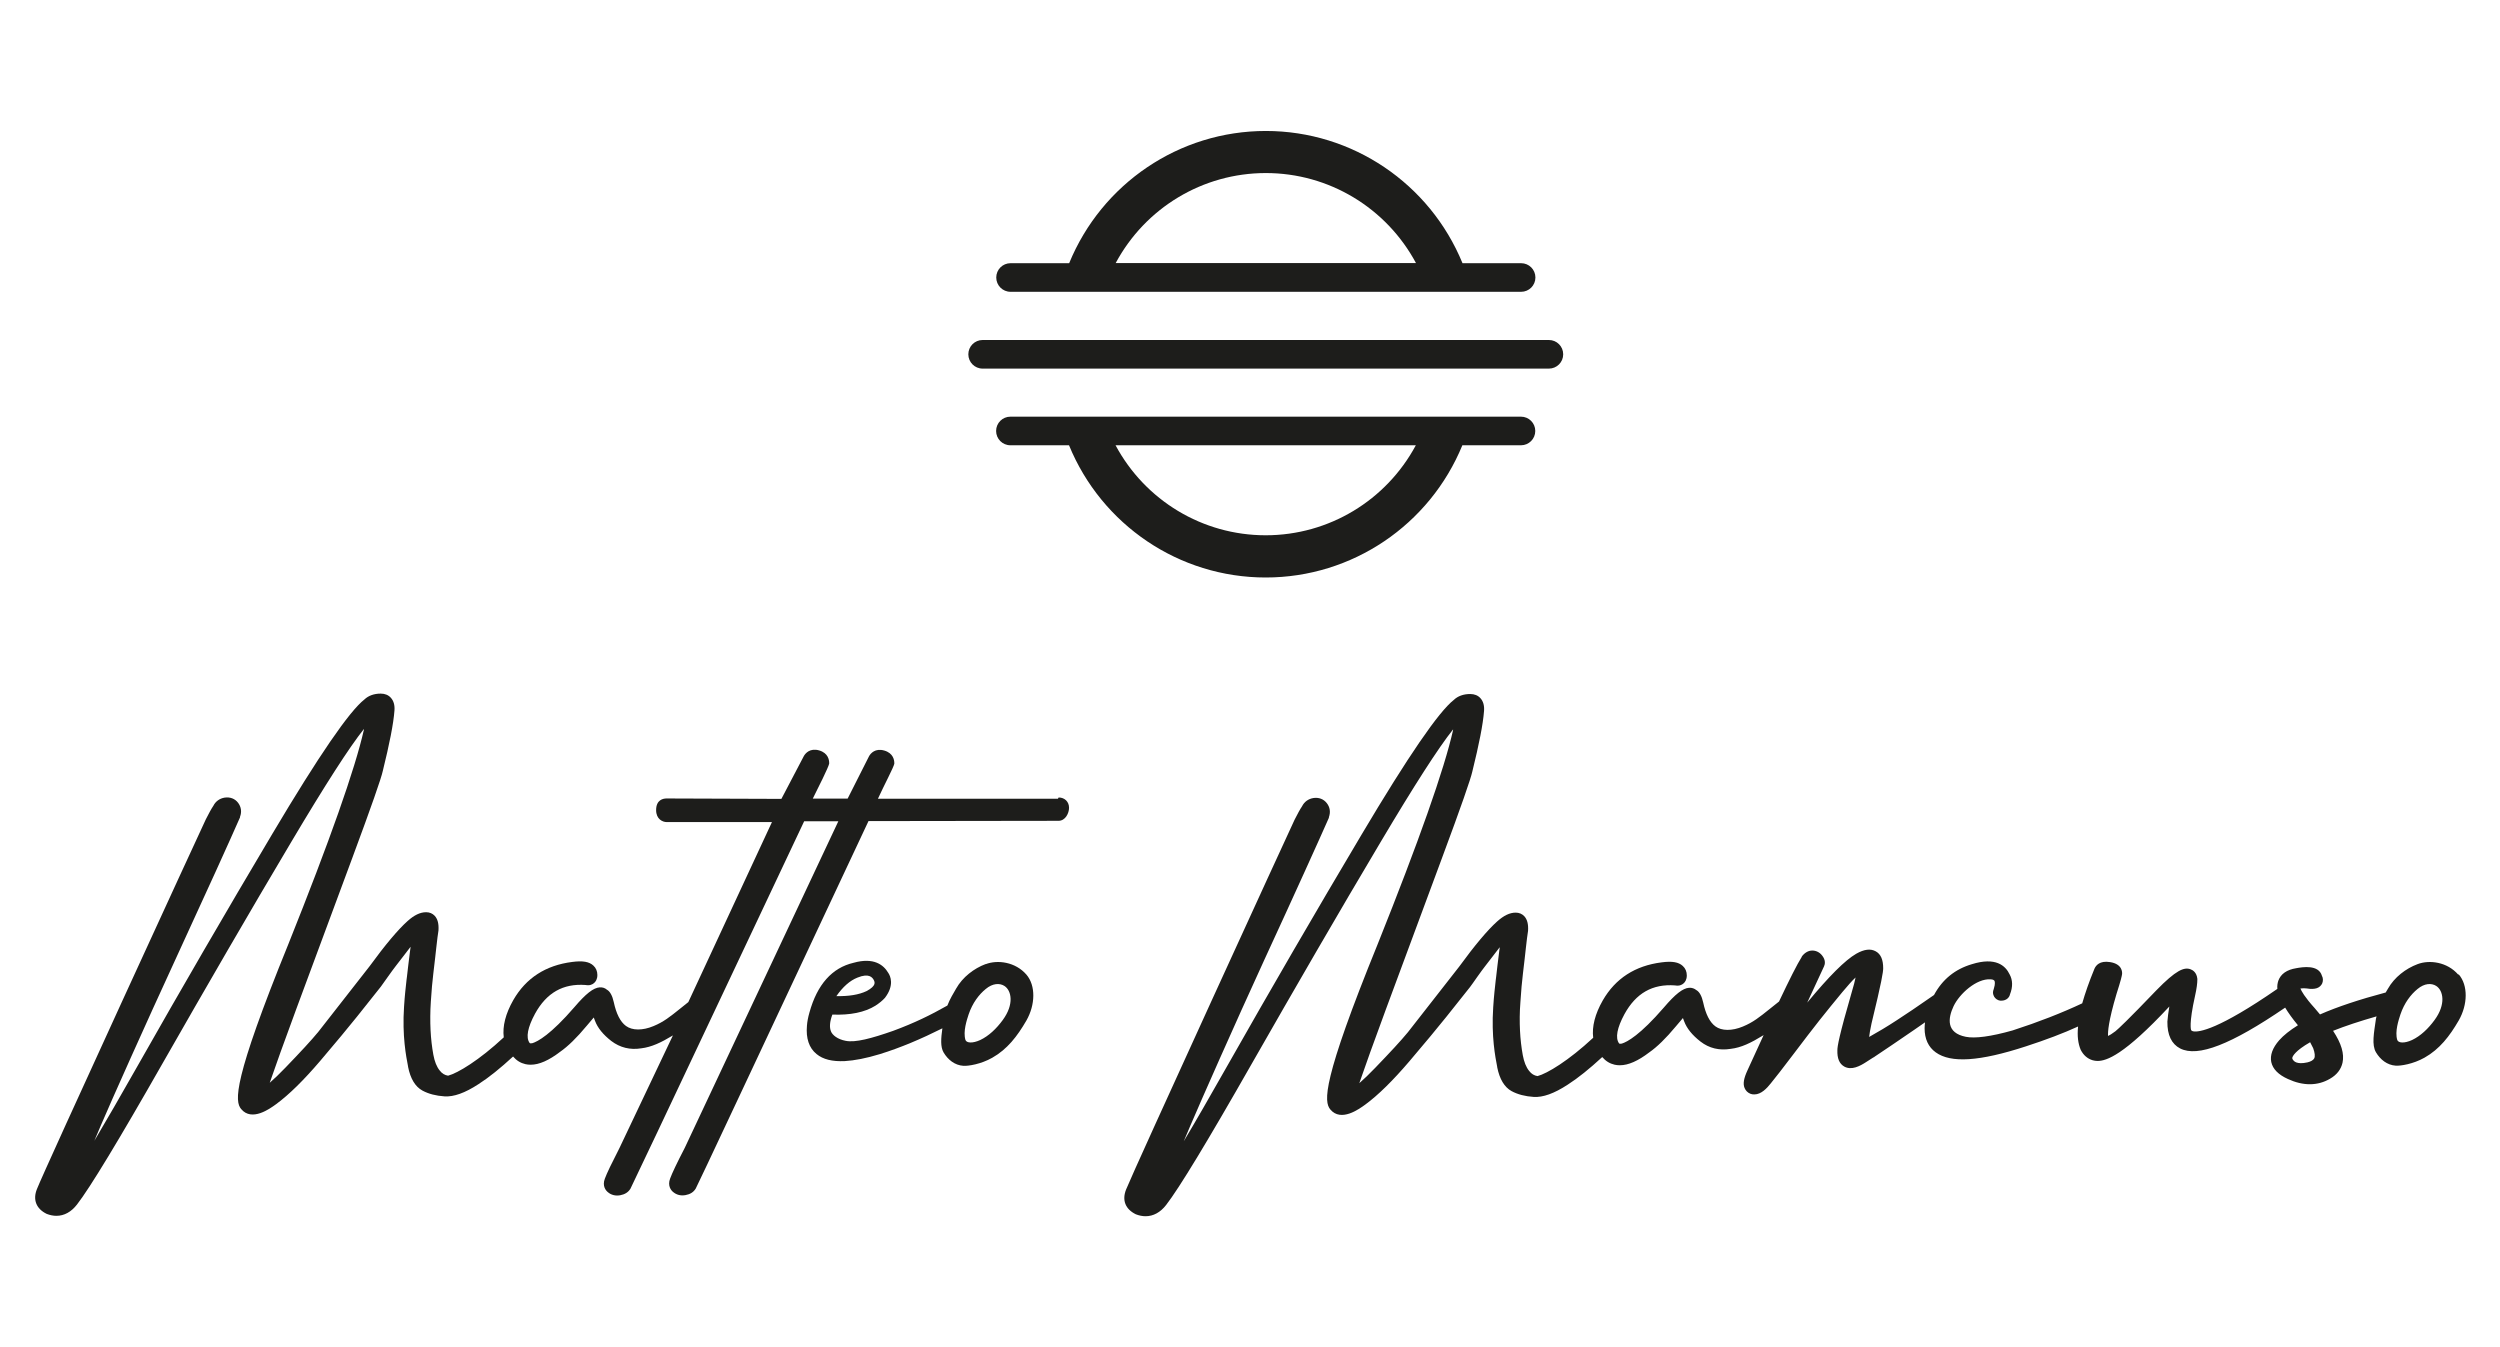
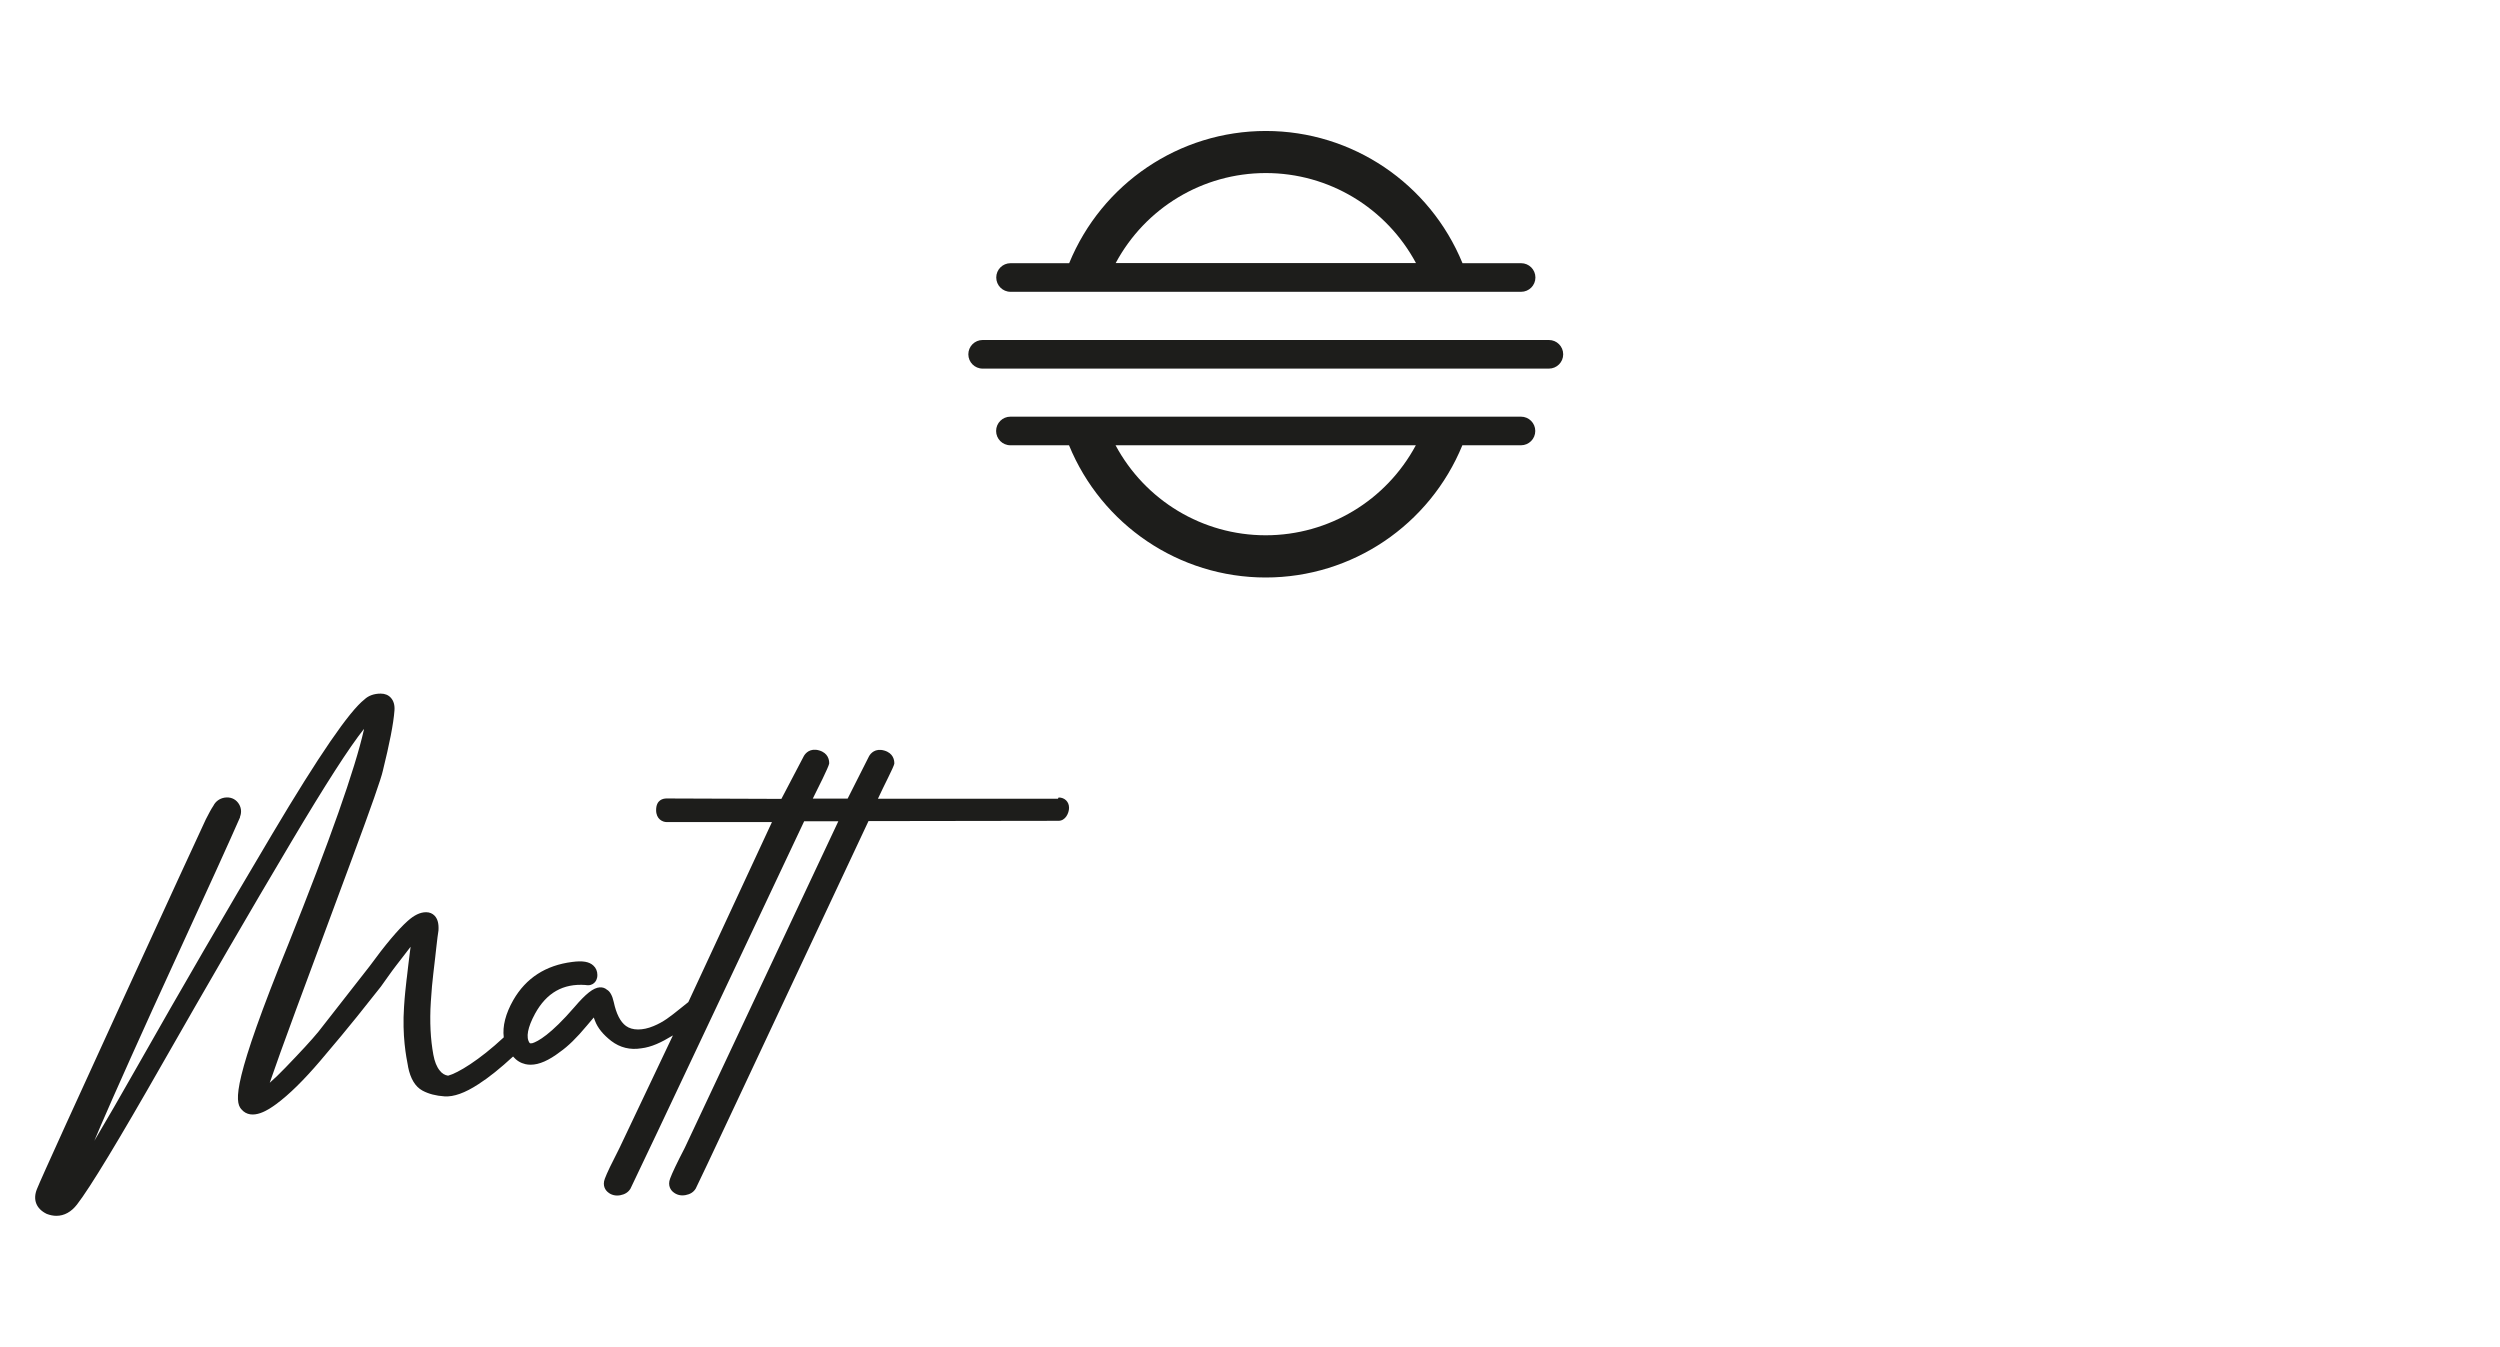
<svg xmlns="http://www.w3.org/2000/svg" id="Livello_1" data-name="Livello 1" viewBox="0 0 180 97">
  <defs>
    <style> .cls-1 { fill: #1d1d1b; } </style>
  </defs>
  <g id="matteo_mancuso" data-name="matteo mancuso">
    <path class="cls-1" d="M70.75,26.54h40.77c.57,0,1.03-.46,1.03-1.03s-.46-1.03-1.03-1.03h-40.77c-.57,0-1.03,.46-1.03,1.03s.46,1.03,1.03,1.03Z" />
    <path class="cls-1" d="M72.76,21.01h36.76c.57,0,1.03-.46,1.03-1.03s-.46-1.03-1.03-1.03h-4.22c-2.35-5.73-7.92-9.52-14.16-9.52s-11.81,3.79-14.16,9.52h-4.22c-.57,0-1.03,.46-1.03,1.03s.46,1.03,1.03,1.03Zm18.38-8.55c4.55,0,8.68,2.51,10.81,6.48h-21.62c2.13-3.97,6.26-6.48,10.81-6.48Z" />
    <path class="cls-1" d="M105.29,32.06h4.22c.57,0,1.03-.46,1.03-1.03s-.46-1.03-1.03-1.03h-36.76c-.57,0-1.03,.46-1.03,1.03s.46,1.03,1.03,1.03h4.22c2.35,5.73,7.92,9.52,14.16,9.52s11.81-3.79,14.16-9.52Zm-24.97,0h21.62c-2.13,3.97-6.26,6.48-10.81,6.48s-8.68-2.51-10.81-6.48Z" />
    <path class="cls-1" d="M76.17,57.51h-12.96c.44-.96,1.13-2.26,1.18-2.52v-.05c0-.21-.07-.71-.72-.9-.66-.19-.99,.21-1.1,.41l-1.54,3.05h-2.51c.39-.78,1.13-2.25,1.18-2.52v-.05c0-.21-.07-.71-.72-.9-.66-.19-.99,.21-1.1,.4l-1.62,3.09s-8.03-.03-8.27-.03-.75,.09-.75,.84c0,.65,.47,.86,.76,.86,.57,0,7.58,0,7.58,0l-6.02,12.96c-.22,.17-.42,.33-.6,.48-.71,.57-1.18,.95-1.91,1.25-.79,.33-1.53,.32-1.98-.01-.41-.3-.7-.88-.88-1.72-.1-.46-.27-.77-.49-.89-.15-.13-.32-.18-.52-.17-.46,.03-1,.46-1.82,1.42-1.71,1.98-2.64,2.48-3.03,2.6-.1,.02-.17,.02-.2-.02-.28-.39-.14-1.12,.39-2.1,.83-1.51,2.02-2.19,3.64-2.07,.3,.06,.5-.04,.61-.14,.11-.09,.24-.27,.24-.58,0-.27-.1-.51-.29-.68-.3-.28-.77-.36-1.52-.26-1.91,.24-3.33,1.16-4.24,2.74-.56,.98-.79,1.89-.69,2.69-1.77,1.65-3.32,2.58-4.01,2.76-.24-.04-.43-.15-.6-.37-.22-.27-.37-.65-.46-1.14-.1-.55-.17-1.14-.2-1.76-.03-.63-.03-1.33,.02-2.07,.05-.79,.11-1.46,.18-2.03,.04-.37,.08-.74,.13-1.11l.08-.72c.06-.57,.12-1,.16-1.26,.03-.48-.06-.82-.27-1.05-.16-.17-.37-.26-.62-.26-.43,0-.86,.21-1.34,.64-.68,.61-1.6,1.7-2.73,3.25l-3.69,4.72c-.5,.61-1.28,1.45-2.36,2.57-.42,.44-.81,.81-1.14,1.1,.4-1.17,1.04-2.95,1.9-5.28,1.37-3.7,2.72-7.35,4.06-10.95,1.36-3.67,2.07-5.7,2.18-6.22,.48-1.94,.77-3.4,.84-4.35,.03-.39-.06-.7-.26-.92-.18-.2-.43-.3-.73-.3-.48,0-.89,.15-1.17,.42-1.09,.85-3.27,4.02-6.64,9.69-3.3,5.55-6.57,11.18-9.72,16.74-1.22,2.15-2.25,3.94-3.09,5.35,.16-.37,.32-.76,.5-1.18,.7-1.64,3.18-7.2,5.35-11.9,2.19-4.75,4.04-8.83,4.64-10.21v-.04c.14-.36,.08-.72-.14-1.01-.23-.3-.58-.43-.97-.37-.36,.06-.65,.27-.81,.59-.15,.22-.32,.54-.54,.97-.21,.42-11.69,25.39-12.16,26.62-.31,.76-.06,1.42,.7,1.79,.23,.09,.47,.14,.7,.14,.56,0,1.07-.28,1.48-.81,.94-1.21,3.01-4.63,6.16-10.16,3.14-5.5,6.26-10.89,9.3-16,2.4-4.04,4.14-6.75,5.2-8.08,0,.02,0,.03,0,.05-.64,2.84-2.47,8.02-5.42,15.39-4.04,9.93-3.88,11.36-3.42,11.92,.77,.93,2.08-.03,2.52-.35,.94-.69,2-1.74,3.17-3.11,1.13-1.33,2.03-2.41,2.66-3.2,.62-.77,1.18-1.48,1.71-2.15,.1-.14,.28-.39,.52-.73,.24-.34,.42-.58,.55-.75,.14-.17,.32-.41,.54-.7,.22-.29,.4-.51,.53-.69h0c0,.07-.02,.15-.03,.24-.1,.8-.18,1.43-.23,1.91l-.03,.23c-.05,.47-.13,1.12-.18,1.94-.14,2.09,.15,3.58,.29,4.3v.02c.17,.86,.52,1.43,1.03,1.71,.44,.24,.98,.38,1.6,.42,.66,.04,1.46-.24,2.44-.88,.75-.48,1.58-1.15,2.49-1.99,.25,.29,.54,.47,.89,.55,.12,.03,.25,.04,.38,.04,.61,0,1.31-.31,2.12-.93,.56-.39,1.19-1,1.92-1.88,.19-.22,.35-.42,.5-.59,.03,.08,.06,.16,.09,.24,.19,.51,.58,.99,1.17,1.45,.63,.48,1.36,.66,2.16,.53,.74-.09,1.42-.41,2.28-.93l-3.85,8.11c-.56,1.09-.91,1.82-1.05,2.2-.21,.54,.08,.87,.22,.98,.23,.2,.55,.28,.88,.22,.33-.06,.58-.21,.74-.47,.27-.5,11.68-24.72,12.51-26.46h2.46l-11.06,23.52c-.57,1.1-.91,1.82-1.05,2.2-.21,.54,.08,.87,.22,.98,.24,.2,.54,.28,.88,.22,.34-.06,.58-.21,.74-.47,.24-.45,3.75-7.96,12.44-26.46l13.68-.02h0c.5,0,.76-.55,.76-.94,0-.43-.31-.74-.75-.74Z" />
-     <path class="cls-1" d="M70.97,69.41c-.85,.32-1.66,.94-2.13,1.77-.2,.35-.44,.73-.63,1.22-1.22,.69-2.36,1.25-3.9,1.82-1.57,.55-2.73,.86-3.42,.72-.59-.11-.96-.42-1.06-.68-.12-.29-.09-.7,.1-1.21,1.28,.05,2.33-.16,3.1-.64,.29-.19,.5-.36,.69-.57,.69-.91,.39-1.57,.23-1.8-.33-.56-1.03-1.13-2.49-.72-1.55,.36-2.62,1.56-3.18,3.58-.1,.35-.16,.67-.18,.95-.08,.91,.15,1.6,.69,2.04,.47,.39,1.14,.55,2.03,.51,.69-.04,1.54-.2,2.52-.5,1.52-.47,2.99-1.1,4.51-1.86-.1,.73-.15,1.33,.09,1.74,.31,.52,.8,.92,1.43,.96,.34,.02,1.24-.11,2.07-.58,1.08-.61,1.8-1.54,2.46-2.68,.65-1.14,.68-2.52,0-3.31-.79-.91-2.07-1.08-2.93-.75Zm-9.24,.98c.85-.35,1.08,0,1.17,.15,.09,.17,.22,.43-.51,.82-.55,.26-1.27,.38-2.17,.36,.46-.66,.96-1.11,1.51-1.33Zm10.47,3.05c-.46,.63-1.01,1.15-1.62,1.44-.56,.26-1,.22-1.07-.01-.18-.6,.1-1.43,.23-1.83,.28-.83,.75-1.44,1.23-1.83,.5-.42,1.01-.44,1.35-.22,.51,.33,.71,1.32-.12,2.45Z" />
-     <path class="cls-1" d="M176.99,70.17c-.79-.91-2.07-1.08-2.93-.75-.85,.32-1.66,.94-2.13,1.77-.05,.09-.1,.18-.16,.27-1.88,.5-3.48,1.03-4.73,1.58-.1-.12-.22-.27-.37-.44-.75-.83-.97-1.25-1.04-1.43,.18-.02,.34-.02,.47,0,.29,.05,.52,.04,.71-.02,.18-.06,.32-.19,.39-.35,.07-.17,.07-.38-.02-.54-.24-.83-1.41-.63-1.85-.55-.68,.11-1.11,.41-1.29,.9-.06,.18-.09,.38-.07,.59-4.25,2.94-5.63,3.12-6.03,3.06-.11-.02-.15-.05-.18-.1,0-.01-.18-.39,.29-2.49,.11-.49,.16-.87,.16-1.16v-.03c-.05-.48-.34-.64-.51-.7-.45-.15-1.02,.06-2.45,1.53-2.04,2.13-2.73,2.77-2.94,2.94-.25,.19-.42,.29-.53,.34-.02-.28,.02-1.05,.61-3.03,.32-1,.38-1.28,.4-1.43,.01-.12,.03-.72-.87-.86-.75-.12-1.02,.25-1.12,.48-.38,.92-.67,1.76-.88,2.49-1.47,.69-3.15,1.35-5.01,1.95-1.59,.45-2.72,.59-3.37,.46-1.42-.28-1.3-1.32-.88-2.21,.42-.88,1.64-2,2.67-1.93,.2,.01,.25,.08,.27,.11,.02,.03,.08,.18-.05,.59-.08,.19-.06,.34-.02,.44,.05,.15,.16,.28,.34,.36l.15,.04h.06c.4,0,.6-.25,.64-.46,.21-.53,.2-1.03-.03-1.44-.3-.63-1.01-1.26-2.71-.73-1.22,.36-2.13,1.1-2.73,2.22-.16,.11-.34,.23-.55,.38-.62,.43-1.33,.92-2.12,1.43-.7,.46-1.39,.87-2,1.21,.02-.2,.07-.51,.17-.97,.74-3.04,.84-3.72,.84-3.97,0-.62-.17-1.02-.53-1.22-.37-.21-.83-.16-1.41,.17-.8,.46-1.96,1.62-3.53,3.52l1.21-2.61c.07-.15,.14-.45-.15-.8-.18-.22-.43-.34-.69-.34h-.01c-.28,0-.55,.16-.75,.43v.02c-.35,.56-.88,1.62-1.64,3.22-.26,.2-.48,.38-.69,.55-.71,.57-1.18,.95-1.91,1.25-.79,.33-1.53,.32-1.98-.01-.41-.3-.7-.88-.88-1.72-.1-.46-.27-.77-.49-.89-.15-.12-.32-.18-.52-.17-.46,.03-1,.46-1.82,1.42-1.71,1.98-2.64,2.48-3.03,2.6-.1,.02-.17,.02-.2-.02-.28-.39-.14-1.12,.39-2.1,.83-1.51,2.02-2.19,3.64-2.07,.3,.06,.5-.04,.61-.14,.11-.09,.24-.27,.24-.58,0-.27-.1-.51-.29-.68-.3-.28-.77-.36-1.52-.26-1.91,.24-3.33,1.16-4.24,2.74-.56,.98-.79,1.89-.69,2.69-1.77,1.65-3.32,2.58-4.01,2.76-.24-.04-.43-.15-.6-.37-.22-.27-.37-.65-.46-1.14-.1-.55-.17-1.14-.2-1.76-.03-.63-.03-1.33,.03-2.07,.05-.79,.11-1.46,.18-2.03,.04-.37,.08-.74,.13-1.11l.08-.72c.06-.57,.12-1,.16-1.26,.03-.48-.06-.82-.27-1.05-.16-.17-.37-.26-.62-.26-.43,0-.86,.21-1.34,.64-.68,.61-1.6,1.7-2.73,3.25l-3.69,4.72c-.5,.61-1.28,1.45-2.36,2.57-.42,.44-.81,.81-1.14,1.1,.4-1.17,1.04-2.95,1.9-5.28,1.37-3.7,2.72-7.35,4.06-10.95,1.36-3.66,2.07-5.7,2.18-6.22,.48-1.94,.77-3.4,.84-4.35,.03-.39-.06-.7-.26-.92-.18-.2-.43-.3-.74-.3-.48,0-.89,.15-1.17,.42-1.09,.85-3.27,4.02-6.64,9.69-3.3,5.55-6.57,11.18-9.72,16.74-1.22,2.15-2.25,3.95-3.09,5.35,.16-.37,.32-.77,.5-1.18,.7-1.64,3.12-7.13,5.31-11.9,2.19-4.75,4.03-8.82,4.64-10.21v-.04c.13-.36,.08-.72-.15-1.01-.23-.3-.58-.43-.97-.37-.36,.06-.65,.27-.81,.59-.15,.22-.32,.54-.54,.97-.21,.42-11.65,25.39-12.13,26.62-.31,.77-.06,1.42,.7,1.79,.23,.09,.47,.14,.7,.14,.56,0,1.07-.28,1.48-.81,.94-1.21,3.01-4.63,6.16-10.16,3.14-5.5,6.26-10.89,9.3-16,2.4-4.04,4.14-6.75,5.2-8.08,0,.02,0,.03,0,.05-.64,2.84-2.47,8.02-5.42,15.39-4.04,9.93-3.88,11.36-3.42,11.92,.77,.93,2.08-.03,2.52-.35,.94-.69,2-1.74,3.17-3.11,1.13-1.33,2.03-2.41,2.66-3.2,.62-.77,1.18-1.48,1.71-2.15,.11-.14,.28-.39,.52-.73,.24-.34,.42-.58,.55-.75,.14-.17,.32-.41,.54-.7,.22-.29,.4-.51,.53-.69h0c0,.07-.02,.15-.03,.24-.1,.8-.18,1.43-.23,1.91l-.03,.24c-.05,.47-.13,1.12-.18,1.94-.14,2.09,.15,3.58,.29,4.3v.02c.17,.85,.52,1.43,1.03,1.71,.44,.24,.98,.38,1.6,.42,.66,.04,1.46-.24,2.44-.88,.75-.48,1.58-1.15,2.49-1.99,.25,.29,.54,.47,.89,.55,.12,.03,.25,.04,.38,.04,.61,0,1.31-.31,2.12-.93,.56-.39,1.19-1,1.92-1.88,.19-.22,.35-.42,.5-.59,.03,.08,.06,.16,.09,.24,.19,.51,.58,.99,1.17,1.45,.63,.49,1.36,.66,2.17,.53,.77-.09,1.45-.42,2.38-.99-.36,.78-.75,1.63-1.16,2.53-.27,.58-.34,.98-.21,1.28,.08,.19,.22,.33,.41,.41,.09,.04,.19,.05,.29,.05,.5,0,.91-.45,1.18-.79,.34-.41,.87-1.1,1.63-2.1,.76-1.01,1.38-1.81,1.89-2.46,.55-.69,1.1-1.37,1.64-2.02,.38-.45,.69-.81,.95-1.05-.05,.27-.14,.6-.26,1-.94,3.24-1.05,3.97-1.05,4.23-.02,.59,.14,.98,.49,1.18,.53,.3,1.15-.04,1.58-.32,.16-.1,.33-.21,.53-.34,.01,0,.03,0,.04-.01,.01,0,.02-.02,.03-.03,.72-.48,1.7-1.14,2.89-1.96,.27-.19,.52-.36,.75-.52-.02,.15-.03,.3-.03,.43,0,.76,.27,1.35,.8,1.73,1.09,.79,3.15,.66,6.49-.43,1.45-.47,2.71-.95,3.76-1.43-.07,.68,0,1.23,.19,1.68,.2,.39,.49,.64,.86,.75,.11,.03,.23,.05,.35,.05,.65,0,1.9-.41,5.17-3.92-.07,.43-.12,.8-.14,1.09-.01,.96,.3,1.61,.92,1.93,1.27,.65,3.67-.28,7.56-2.94,.23,.38,.53,.8,.92,1.27-.58,.36-1.03,.72-1.35,1.08-.48,.55-.67,1.08-.57,1.57,.11,.5,.51,.91,1.2,1.22,1.1,.51,2.15,.5,3.03-.02,.49-.28,.79-.67,.9-1.15,.14-.64-.08-1.39-.68-2.3,.88-.35,1.94-.7,3.13-1.04-.01,.06-.03,.1-.04,.16-.15,1.05-.32,1.89,0,2.43,.31,.52,.8,.92,1.43,.96,.34,.02,1.24-.11,2.07-.58,1.08-.61,1.8-1.54,2.46-2.68,.65-1.14,.68-2.52,0-3.31Zm-10.37,6.04c-.07,.12-.23,.22-.48,.28-.8,.18-.99-.1-1.06-.2-.04-.06-.04-.1-.03-.15,.03-.1,.2-.48,1.28-1.1,.08,.15,.16,.3,.22,.43,.12,.33,.15,.6,.07,.74Zm8.67-2.77c-.46,.63-1.01,1.15-1.62,1.44-.56,.26-1,.22-1.07-.01-.18-.6,.1-1.43,.23-1.83,.28-.83,.75-1.44,1.23-1.83,.5-.42,1.01-.44,1.35-.22,.51,.33,.71,1.32-.12,2.45Z" />
  </g>
</svg>